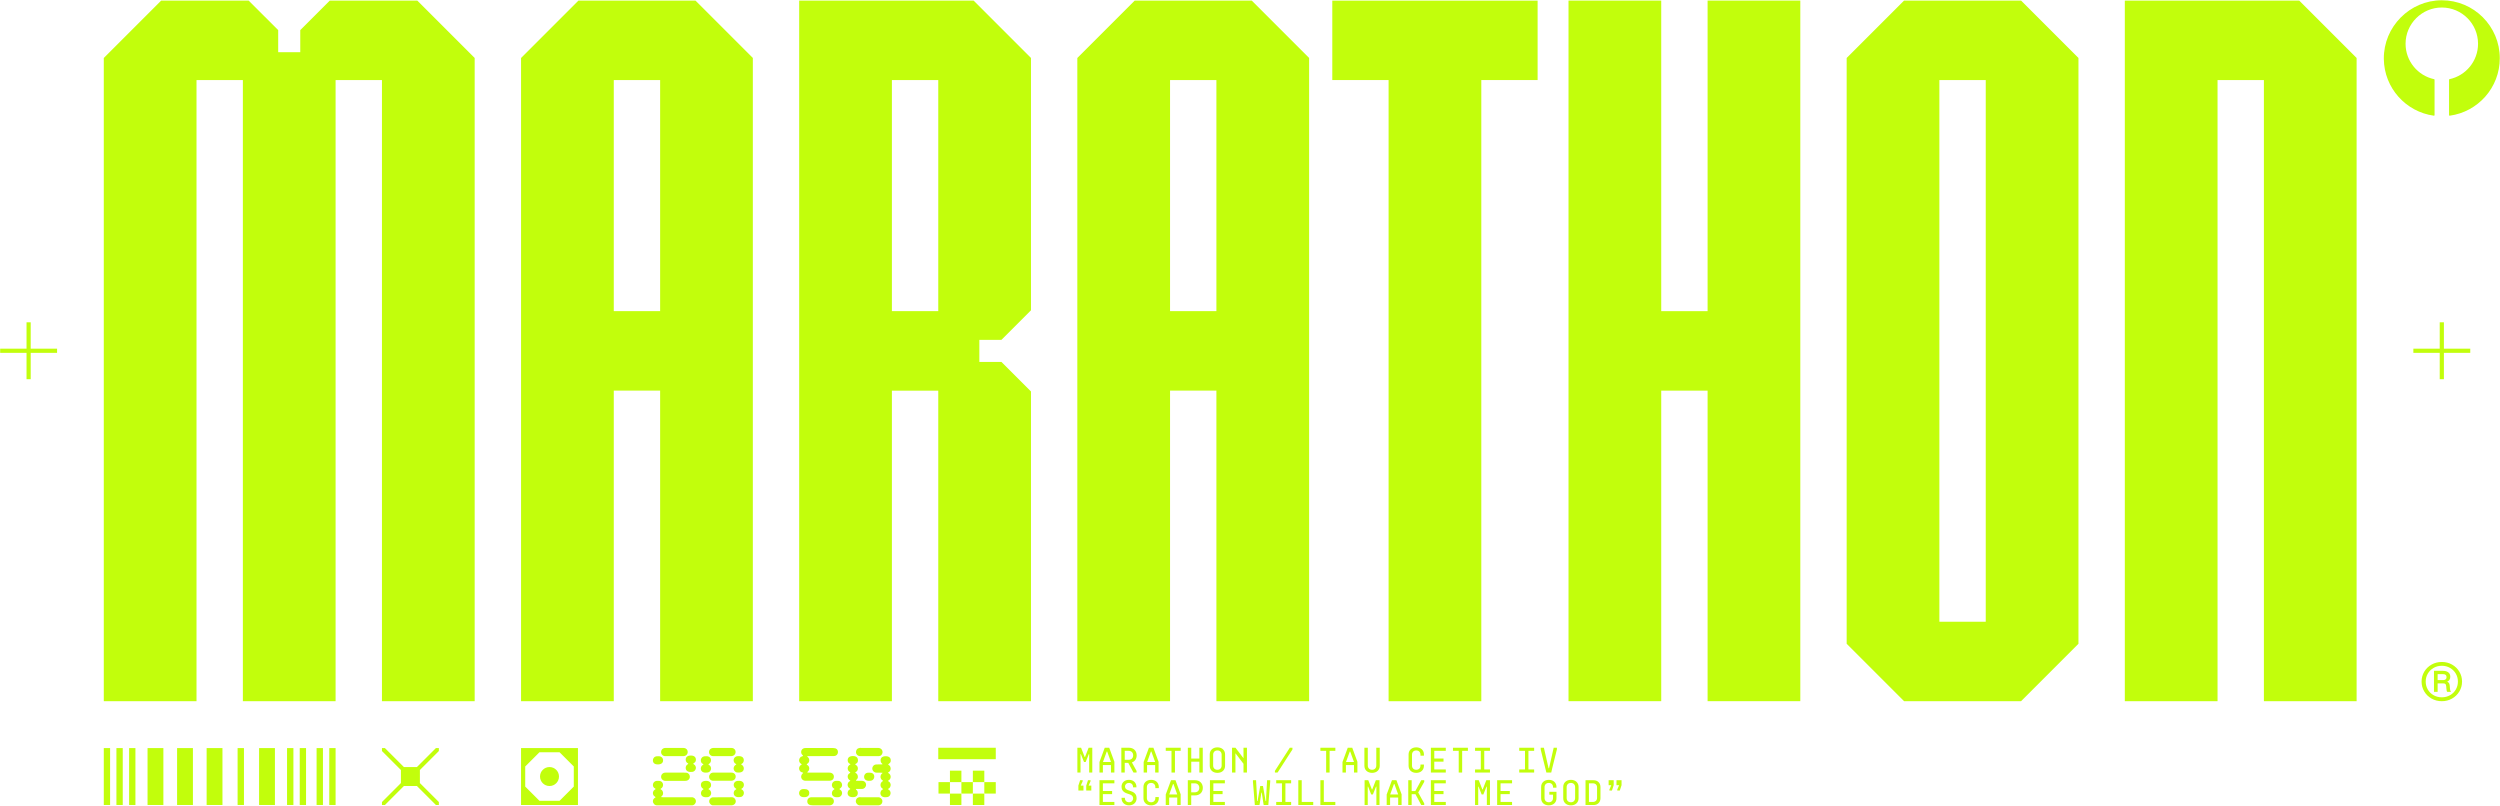
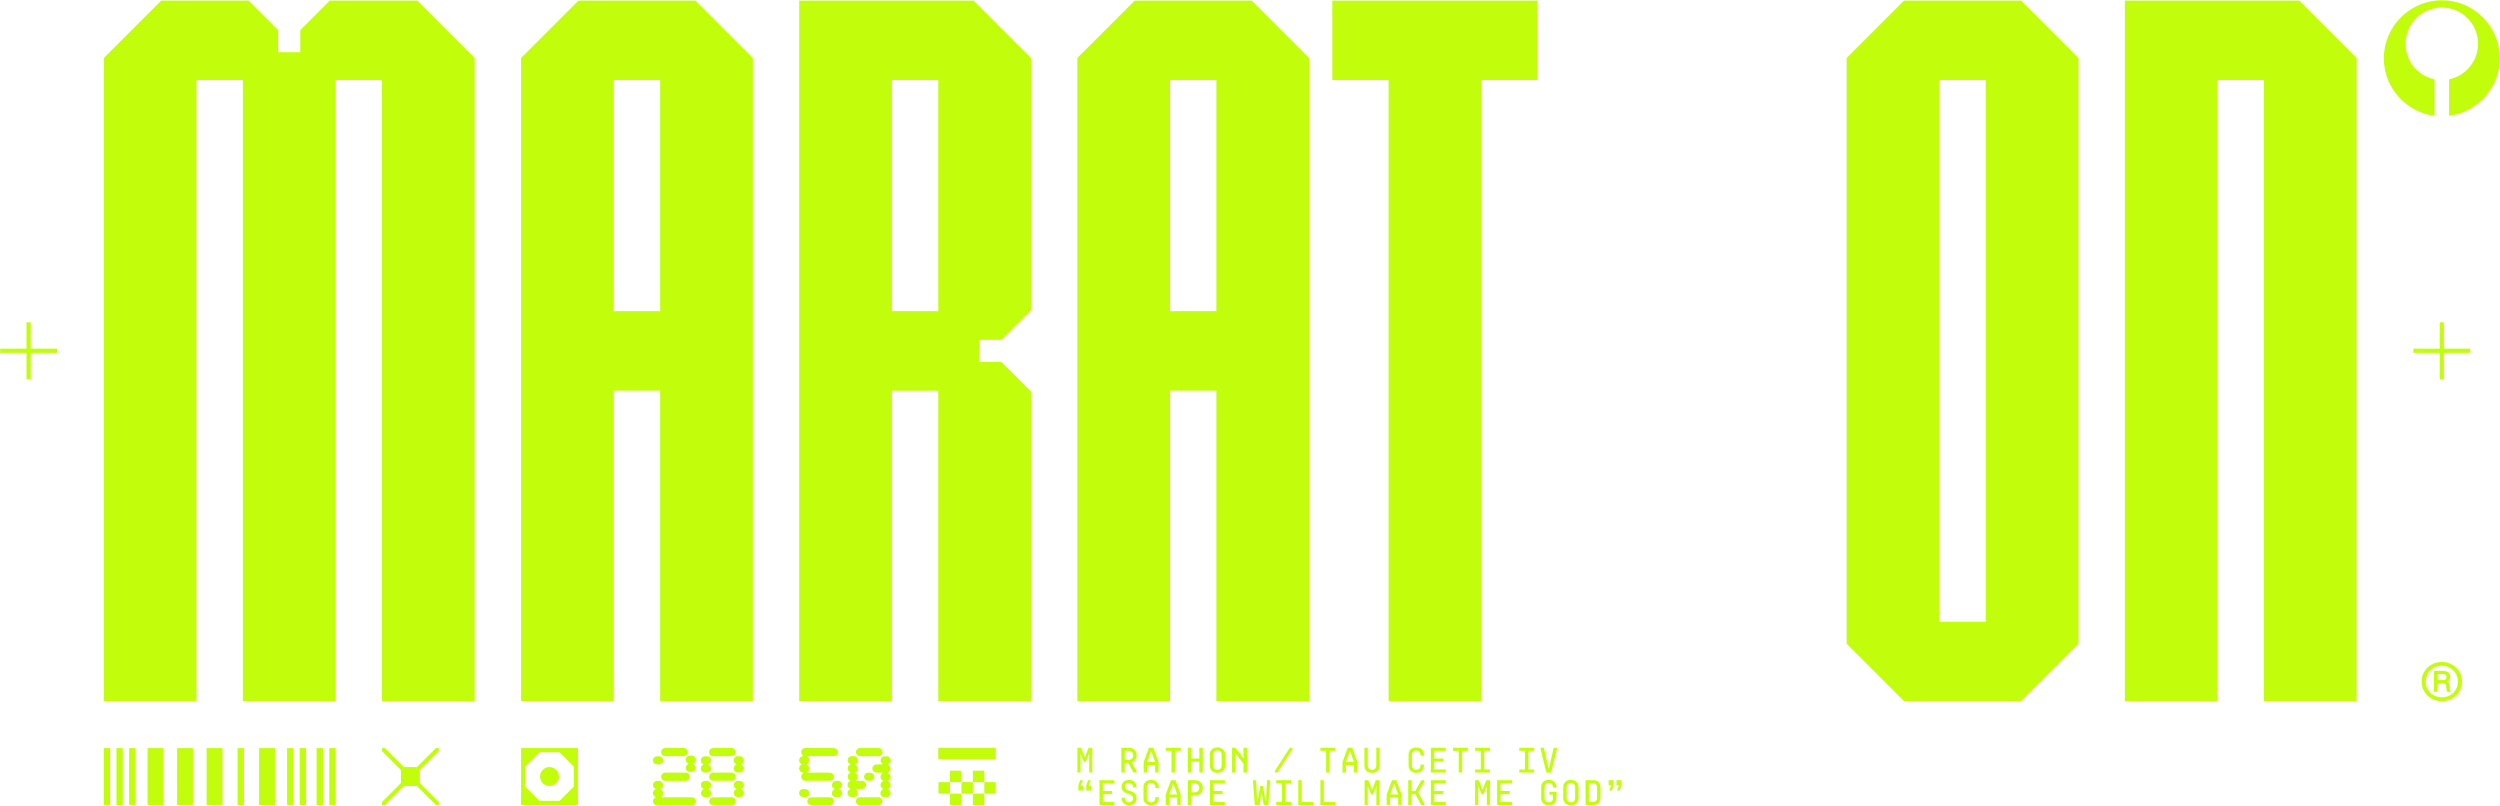
<svg xmlns="http://www.w3.org/2000/svg" width="6328" height="2039" viewBox="0 0 6328 2039">
  <g id="Layer-1">
    <g id="Group">
      <g id="g1">
        <g id="g2">
          <path id="Path" fill="#c2fe0c" stroke="none" d="M 6180.699 0.686 C 6099.668 0.685 6033.164 67.861 6033.944 148.888 C 6034.652 222.507 6089.564 283.156 6160.688 292.853 C 6161.569 292.973 6162.354 292.281 6162.354 291.392 L 6162.354 201.834 C 6162.354 201.142 6161.867 200.549 6161.19 200.403 C 6119.904 191.46 6088.973 154.722 6088.973 110.758 C 6088.972 60.147 6130.424 18.85 6181.035 19.031 C 6231.54 19.213 6272.425 60.21 6272.425 110.757 C 6272.425 154.721 6241.495 191.459 6200.208 200.403 C 6199.531 200.549 6199.044 201.143 6199.044 201.836 L 6199.044 291.393 C 6199.044 292.281 6199.828 292.973 6200.708 292.853 C 6272.296 283.094 6327.461 221.715 6327.461 147.448 C 6327.461 66.393 6261.753 0.686 6180.699 0.686 Z" />
          <g id="g3">
            <path id="path1" fill="#c2fe0c" stroke="none" d="M 144.469 882.562 L 77.727 882.562 L 77.727 815.827 L 67.157 815.827 L 67.157 882.562 L 0.43 882.562 L 0.43 893.125 L 67.157 893.125 L 67.157 959.859 L 77.727 959.859 L 77.727 893.125 L 144.469 893.125 L 144.469 882.562 Z" />
            <path id="path2" fill="#c2fe0c" stroke="none" d="M 6252.73 882.562 L 6185.988 882.562 L 6185.988 815.827 L 6175.418 815.827 L 6175.418 882.562 L 6108.691 882.562 L 6108.691 893.125 L 6175.418 893.125 L 6175.418 959.859 L 6185.988 959.859 L 6185.988 893.125 L 6252.73 893.125 L 6252.73 882.562 Z" />
          </g>
          <g id="g4">
            <g id="g5">
              <path id="path3" fill="#c2fe0c" stroke="none" d="M 1678.398 1924.655 C 1678.398 1931.208 1673.591 1934.925 1665.067 1934.925 C 1657.204 1934.925 1652.612 1931.208 1652.612 1924.655 C 1652.612 1920.938 1654.798 1917.221 1657.859 1915.476 C 1660.045 1914.38 1661.356 1914.165 1667.039 1914.165 C 1673.812 1914.165 1678.398 1918.317 1678.398 1924.655 Z M 1662.881 2038.514 C 1657.419 2038.514 1652.612 2033.707 1652.612 2028.024 C 1652.612 2024.092 1654.363 2021.465 1658.729 2018.624 C 1659.17 2018.409 1659.385 2018.189 1659.385 2017.754 C 1659.385 2017.754 1658.074 2016.658 1656.108 2015.127 C 1654.142 2013.817 1652.612 2010.32 1652.612 2007.479 C 1652.612 2004.202 1654.577 2000.486 1656.984 1999.175 C 1658.729 1998.085 1659.385 1997.644 1659.385 1996.989 C 1659.385 1996.554 1659.385 1996.554 1656.108 1994.368 C 1654.142 1993.278 1652.612 1989.781 1652.612 1986.94 C 1652.612 1983.002 1654.798 1979.505 1658.074 1977.76 C 1660.045 1976.664 1661.356 1976.45 1665.288 1976.45 C 1669.874 1976.45 1671.191 1976.664 1673.371 1977.981 C 1676.433 1979.726 1678.398 1983.223 1678.398 1986.719 C 1678.398 1990.216 1676.433 1993.933 1674.032 1995.243 C 1672.281 1996.334 1671.846 1996.774 1671.846 1997.209 C 1671.846 1997.644 1672.281 1997.864 1673.371 1998.52 C 1676.212 1999.83 1678.398 2003.767 1678.398 2007.479 C 1678.398 2011.196 1677.743 2012.727 1674.032 2016.223 L 1673.812 2017.099 C 1673.812 2017.969 1674.247 2017.969 1678.839 2017.969 L 1747.676 2017.969 C 1753.138 2017.969 1753.794 2017.969 1756.2 2019.279 C 1759.477 2021.031 1761.448 2024.307 1761.448 2028.024 C 1761.448 2033.707 1756.855 2038.514 1751.393 2038.514 L 1662.881 2038.514 Z M 1729.538 1893.186 C 1736.096 1893.186 1740.683 1897.337 1740.683 1903.455 C 1740.683 1909.573 1736.096 1913.945 1729.103 1913.945 L 1683.646 1913.945 C 1677.964 1913.945 1673.371 1909.358 1673.371 1903.675 C 1673.371 1897.558 1677.964 1893.186 1684.522 1893.186 L 1729.538 1893.186 Z M 1683.646 1976.45 C 1678.184 1976.45 1673.371 1971.857 1673.371 1966.174 C 1673.371 1960.277 1677.964 1955.684 1684.302 1955.684 L 1731.289 1955.684 C 1738.062 1955.905 1738.062 1955.905 1739.593 1956.34 C 1743.524 1957.871 1746.145 1961.588 1746.145 1965.96 C 1746.145 1972.078 1741.558 1976.45 1734.785 1976.45 L 1683.646 1976.45 Z M 1761.448 1922.689 C 1761.448 1927.276 1760.352 1929.028 1754.89 1932.739 C 1754.669 1932.739 1754.669 1932.959 1754.669 1933.18 C 1754.669 1933.615 1754.669 1933.615 1757.511 1935.58 C 1759.697 1936.891 1761.448 1940.387 1761.448 1943.449 C 1761.448 1947.166 1759.262 1950.877 1755.98 1952.628 C 1754.014 1953.719 1752.704 1953.939 1748.117 1953.939 C 1740.248 1953.939 1735.655 1950.222 1735.655 1943.449 C 1735.655 1940.387 1737.186 1937.111 1739.372 1935.58 C 1742.214 1933.615 1742.214 1933.615 1742.214 1933.18 C 1742.214 1932.739 1741.779 1932.524 1740.028 1931.428 C 1737.406 1929.897 1735.655 1926.186 1735.655 1922.904 C 1735.655 1916.131 1740.248 1912.414 1748.987 1912.414 C 1756.855 1912.414 1761.448 1916.351 1761.448 1922.689 Z" />
              <path id="path4" fill="#c2fe0c" stroke="none" d="M 1799.674 1924.655 C 1799.674 1927.276 1798.143 1930.773 1796.397 1932.083 C 1793.121 1934.704 1793.121 1934.704 1793.121 1935.145 C 1793.121 1935.36 1793.121 1935.36 1796.177 1937.332 C 1798.143 1938.642 1799.894 1942.139 1799.894 1945.194 C 1799.894 1948.911 1797.708 1952.628 1794.431 1954.374 C 1792.68 1955.249 1790.059 1955.684 1786.127 1955.684 C 1778.479 1955.684 1773.886 1951.753 1773.886 1945.194 C 1773.886 1941.918 1775.852 1937.987 1778.259 1936.676 C 1780.224 1935.801 1780.445 1935.58 1780.445 1934.925 C 1780.445 1934.49 1780.445 1934.49 1776.948 1932.083 C 1775.197 1930.993 1773.886 1927.497 1773.886 1924.655 C 1773.886 1920.938 1776.073 1917.221 1779.349 1915.476 C 1781.321 1914.38 1783.066 1914.165 1787.873 1914.165 C 1795.307 1914.165 1799.674 1918.097 1799.674 1924.655 Z M 1799.894 1986.94 C 1799.894 1991.306 1798.804 1993.057 1793.556 1996.774 C 1793.556 1996.774 1793.335 1996.989 1793.335 1997.429 C 1793.335 1997.644 1793.776 1998.085 1795.307 1998.74 C 1797.928 2000.271 1800.114 2003.982 1800.114 2007.479 C 1800.114 2011.196 1797.928 2014.913 1794.646 2016.658 C 1792.68 2017.754 1791.37 2017.969 1786.997 2017.969 C 1778.914 2017.969 1774.327 2014.257 1774.327 2007.699 C 1774.327 2004.858 1775.852 2001.361 1777.604 2000.051 C 1780.659 1997.864 1780.88 1997.644 1780.88 1997.209 C 1780.88 1996.989 1780.88 1996.989 1777.824 1995.023 C 1775.638 1993.492 1774.107 1989.996 1774.107 1986.719 C 1774.107 1980.161 1778.694 1976.45 1787.438 1976.45 C 1795.087 1976.45 1799.894 1980.381 1799.894 1986.94 Z M 1851.468 1893.186 C 1857.371 1893.186 1861.958 1897.558 1861.958 1903.235 C 1861.958 1909.573 1857.151 1913.945 1850.157 1913.945 L 1805.136 1913.945 C 1799.239 1913.945 1794.646 1909.358 1794.646 1903.675 C 1794.646 1897.558 1799.459 1893.186 1806.232 1893.186 L 1851.468 1893.186 Z M 1804.701 1976.229 C 1804.266 1976.45 1801.639 1975.794 1799.894 1974.919 C 1796.832 1973.388 1794.866 1969.891 1794.866 1966.174 C 1794.866 1960.497 1799.459 1955.684 1804.921 1955.684 L 1851.688 1955.684 C 1857.806 1955.684 1862.178 1959.842 1862.178 1965.739 C 1862.178 1971.857 1857.371 1976.229 1850.812 1976.229 L 1804.701 1976.229 Z M 1847.536 2017.969 C 1850.812 2017.754 1853.874 2017.969 1854.964 2018.189 C 1859.116 2019.279 1862.398 2023.651 1862.398 2028.024 C 1862.398 2034.141 1857.585 2038.514 1850.812 2038.514 L 1804.701 2038.514 C 1799.674 2038.514 1795.087 2033.486 1795.087 2028.244 C 1795.087 2022.996 1799.459 2018.189 1804.48 2018.189 L 1847.536 2017.969 Z M 1882.723 1924.435 C 1882.723 1927.497 1880.972 1930.993 1879.006 1932.304 C 1876.165 1934.049 1876.165 1934.27 1876.165 1934.704 C 1876.165 1935.145 1876.6 1935.58 1877.696 1936.021 C 1880.537 1937.546 1882.723 1941.263 1882.723 1944.76 C 1882.723 1951.753 1878.13 1955.47 1869.826 1955.47 C 1866.55 1955.47 1865.02 1955.249 1863.489 1954.814 C 1859.557 1953.063 1856.93 1949.346 1856.93 1944.98 C 1856.93 1941.698 1858.902 1938.201 1861.302 1936.676 C 1863.054 1935.58 1863.709 1934.925 1863.709 1934.704 C 1863.709 1934.27 1863.709 1934.27 1860.647 1932.304 C 1858.681 1930.993 1856.93 1927.497 1856.93 1924.435 C 1856.93 1920.503 1859.116 1917.007 1862.398 1915.256 C 1864.144 1914.165 1865.895 1913.945 1870.261 1913.945 C 1878.351 1913.945 1882.723 1917.662 1882.723 1924.435 Z M 1882.938 1986.719 C 1882.938 1989.781 1881.192 1993.492 1879.227 1994.809 C 1877.04 1996.119 1876.385 1996.774 1876.385 1997.209 C 1876.385 1997.644 1876.6 1997.864 1878.13 1998.74 C 1880.972 2000.051 1882.938 2003.767 1882.938 2007.044 C 1882.938 2010.975 1880.751 2014.693 1877.696 2016.444 C 1875.944 2017.313 1873.323 2017.754 1869.392 2017.754 C 1861.958 2017.754 1857.151 2013.817 1857.151 2007.479 C 1857.151 2004.202 1858.902 2000.486 1861.082 1999.395 C 1863.268 1998.085 1863.923 1997.644 1863.923 1996.989 C 1863.923 1996.774 1863.709 1996.554 1861.958 1995.464 C 1859.116 1993.933 1857.151 1990.216 1857.151 1986.719 C 1857.151 1983.002 1859.337 1979.505 1862.613 1977.76 C 1864.579 1976.664 1866.33 1976.45 1871.137 1976.45 C 1878.351 1976.45 1882.938 1980.381 1882.938 1986.719 Z" />
            </g>
            <g id="g6">
              <path id="path5" fill="#c2fe0c" stroke="none" d="M 2099.341 1955.684 C 2106.114 1955.684 2110.706 1959.842 2110.706 1965.739 C 2110.706 1972.298 2106.334 1976.229 2099.121 1976.229 L 2038.587 1976.229 C 2032.684 1976.229 2027.877 1971.643 2027.877 1965.96 C 2027.877 1963.118 2029.408 1959.842 2031.594 1957.871 C 2032.684 1957.215 2032.905 1956.78 2032.905 1956.34 C 2032.905 1955.684 2032.25 1955.47 2030.939 1955.249 C 2026.132 1954.374 2022.635 1950.222 2022.635 1944.98 C 2022.635 1941.483 2024.821 1937.546 2027.663 1936.235 C 2028.973 1935.58 2029.408 1935.145 2029.408 1934.704 C 2029.408 1934.49 2029.408 1934.49 2026.132 1932.083 C 2024.166 1930.773 2022.635 1927.276 2022.635 1924.435 C 2022.635 1919.848 2026.132 1915.256 2030.284 1914.38 C 2032.029 1914.165 2032.684 1913.725 2032.684 1912.855 C 2032.684 1912.414 2032.684 1912.414 2030.719 1910.669 C 2029.188 1909.358 2027.877 1906.296 2027.877 1903.675 C 2027.877 1897.558 2032.25 1893.4 2039.022 1893.4 L 2108.955 1893.4 C 2116.604 1893.4 2120.976 1897.117 2120.976 1903.455 C 2120.976 1909.573 2116.604 1913.725 2110.266 1913.725 L 2044.27 1913.945 C 2043.83 1913.945 2043.395 1914.38 2043.395 1914.821 C 2043.395 1915.256 2043.83 1915.911 2044.926 1916.566 C 2047.112 1918.317 2048.422 1921.373 2048.422 1924.435 C 2048.422 1928.152 2046.457 1931.649 2043.174 1933.394 C 2042.304 1934.049 2041.864 1934.49 2041.864 1934.704 C 2041.864 1935.36 2042.304 1935.58 2043.174 1936.235 C 2046.457 1937.766 2048.422 1941.263 2048.422 1944.98 C 2048.422 1948.477 2047.112 1951.097 2044.05 1953.719 C 2043.615 1954.159 2043.395 1954.374 2043.395 1954.594 C 2043.395 1955.249 2044.27 1955.684 2045.36 1955.684 L 2099.341 1955.684 Z M 2034.656 2017.754 C 2027.222 2017.754 2022.635 2013.817 2022.635 2007.264 C 2022.635 2003.767 2024.821 2000.271 2027.877 1998.52 C 2030.063 1997.429 2031.159 1997.209 2035.967 1997.209 C 2044.05 1997.209 2048.422 2000.926 2048.422 2007.264 C 2048.422 2014.037 2043.83 2017.754 2036.181 2017.754 L 2034.656 2017.754 Z M 2058.037 2038.514 C 2047.987 2038.514 2043.395 2035.237 2043.395 2028.244 C 2043.395 2022.12 2047.987 2017.969 2054.32 2017.969 L 2057.381 2017.969 L 2099.561 2017.969 C 2106.114 2017.969 2110.706 2022.12 2110.706 2028.024 C 2110.706 2034.362 2106.114 2038.514 2098.906 2038.514 L 2058.037 2038.514 Z M 2124.913 1977.105 C 2128.845 1978.636 2131.466 1982.567 2131.466 1986.94 C 2131.466 1990.871 2129.935 1993.278 2125.783 1996.119 C 2125.128 1996.554 2124.913 1996.774 2124.913 1997.209 C 2124.913 1997.864 2125.128 1997.864 2127.094 1999.175 C 2129.721 2000.926 2131.466 2003.982 2131.466 2007.479 C 2131.466 2011.196 2129.28 2014.913 2126.003 2016.658 C 2124.252 2017.754 2122.507 2017.969 2118.575 2017.969 C 2110.266 2017.969 2105.679 2014.257 2105.679 2007.699 C 2105.679 2004.423 2107.43 2000.926 2109.611 1999.395 C 2112.017 1997.864 2112.237 1997.644 2112.237 1997.209 C 2112.237 1996.774 2111.797 1996.334 2109.831 1995.243 C 2107.43 1993.933 2105.679 1990.216 2105.679 1986.94 C 2105.679 1983.223 2107.865 1979.505 2111.142 1977.76 C 2113.107 1976.664 2114.423 1976.45 2118.355 1976.45 C 2121.852 1976.45 2123.383 1976.664 2124.913 1977.105 Z" />
              <path id="path6" fill="#c2fe0c" stroke="none" d="M 2182.153 1976.45 C 2188.056 1976.664 2192.208 1980.822 2192.208 1986.499 C 2192.208 1992.182 2187.395 1996.989 2181.932 1996.989 L 2166.856 1996.989 C 2166.635 1996.989 2166.415 1997.209 2166.415 1997.644 C 2166.415 1998.299 2166.635 1998.52 2167.946 1999.616 C 2169.912 2001.141 2171.228 2004.202 2171.228 2007.264 C 2171.228 2014.037 2166.856 2017.754 2158.552 2017.754 C 2150.248 2017.754 2145.435 2014.037 2145.435 2007.479 C 2145.435 2003.982 2147.407 2000.051 2149.808 1998.96 C 2151.773 1997.864 2152.214 1997.644 2152.214 1996.989 C 2152.214 1996.554 2152.214 1996.554 2149.152 1994.368 C 2147.186 1993.278 2145.435 1989.561 2145.435 1986.499 C 2145.435 1983.443 2147.186 1979.726 2149.372 1978.416 C 2151.994 1976.885 2152.214 1976.664 2152.214 1976.229 C 2152.214 1975.794 2151.994 1975.354 2150.903 1974.919 C 2147.621 1973.167 2145.656 1969.456 2145.656 1965.519 C 2145.656 1961.808 2147.407 1958.966 2151.118 1956.78 C 2151.773 1956.125 2152.214 1955.905 2152.214 1955.249 C 2152.214 1954.814 2151.773 1954.594 2151.118 1954.159 C 2147.621 1951.973 2145.656 1948.911 2145.656 1944.98 C 2145.656 1941.483 2147.842 1937.546 2150.248 1936.235 C 2152.214 1935.36 2152.428 1935.145 2152.428 1934.49 C 2152.428 1934.049 2152.428 1934.049 2149.152 1932.083 C 2147.186 1930.773 2145.656 1927.276 2145.656 1924.214 C 2145.656 1917.442 2150.463 1913.725 2158.987 1913.725 C 2167.291 1913.725 2171.663 1917.662 2171.663 1924.655 C 2171.663 1928.807 2169.912 1931.649 2166.415 1933.18 C 2165.325 1933.835 2164.89 1934.049 2164.89 1934.704 C 2164.89 1935.145 2165.104 1935.58 2165.98 1936.021 C 2169.477 1937.766 2171.442 1941.043 2171.442 1945.194 C 2171.442 1948.911 2169.697 1952.188 2166.415 1953.939 C 2165.325 1954.374 2164.89 1955.029 2164.89 1955.47 C 2164.89 1955.905 2165.325 1956.34 2166.856 1957.215 C 2169.477 1958.526 2171.442 1962.463 2171.442 1965.96 C 2171.442 1969.456 2171.008 1970.547 2166.856 1974.698 C 2166.635 1974.919 2166.635 1975.139 2166.635 1975.139 C 2166.635 1975.794 2166.856 1976.229 2167.291 1976.229 L 2182.153 1976.45 Z M 2176.47 2038.514 C 2171.008 2038.514 2166.2 2033.486 2166.2 2028.024 C 2166.2 2025.182 2167.731 2021.906 2169.912 2019.94 C 2172.098 2018.409 2176.47 2017.099 2178.656 2017.969 L 2179.091 2017.969 L 2223.237 2017.969 C 2228.699 2017.969 2233.512 2022.561 2233.512 2028.024 C 2233.512 2034.362 2228.92 2038.514 2222.361 2038.514 L 2176.47 2038.514 Z M 2223.022 1893.186 C 2229.14 1893.186 2233.947 1897.772 2233.947 1903.675 C 2233.947 1907.387 2231.761 1911.104 2228.699 1912.855 C 2226.733 1913.725 2223.457 1914.38 2222.582 1913.945 L 2222.361 1913.945 L 2177.345 1913.945 C 2171.442 1913.945 2166.635 1909.358 2166.635 1903.675 C 2166.635 1899.738 2169.256 1895.151 2172.098 1894.276 C 2178.001 1892.53 2178.001 1892.53 2178.436 1893.186 L 2178.656 1893.186 L 2223.022 1893.186 Z M 2212.967 1965.96 C 2212.967 1969.891 2210.781 1973.388 2207.505 1975.139 C 2205.754 1976.229 2203.788 1976.45 2199.416 1976.45 C 2191.767 1976.45 2187.18 1972.512 2187.18 1965.96 C 2187.18 1962.463 2189.366 1958.746 2192.422 1957.001 C 2194.174 1956.125 2196.574 1955.684 2200.512 1955.684 C 2208.595 1955.684 2212.967 1959.401 2212.967 1965.96 Z M 2217.995 1955.684 C 2212.532 1955.47 2207.94 1950.877 2207.94 1945.415 C 2207.94 1941.698 2209.906 1938.201 2213.188 1936.235 C 2215.368 1935.145 2216.464 1934.925 2222.147 1934.925 L 2230.016 1934.925 C 2232.851 1934.925 2233.727 1934.704 2233.727 1934.27 C 2233.727 1933.835 2232.636 1932.524 2231.106 1931.208 C 2229.795 1929.897 2228.92 1927.056 2228.92 1924.655 C 2228.92 1917.882 2233.512 1914.165 2242.031 1914.165 C 2250.12 1914.165 2254.707 1918.097 2254.707 1924.655 C 2254.707 1928.807 2253.831 1930.338 2249.244 1933.835 C 2248.589 1934.27 2248.154 1934.925 2248.154 1935.145 C 2248.154 1935.58 2249.244 1936.456 2251.21 1937.546 C 2252.961 1938.862 2254.492 1942.573 2254.492 1945.635 C 2254.492 1948.691 2252.741 1952.408 2250.555 1953.719 C 2248.154 1955.029 2247.934 1955.249 2247.934 1955.905 C 2247.934 1956.34 2248.369 1956.78 2249.9 1957.656 C 2252.521 1959.181 2254.492 1962.678 2254.492 1966.174 C 2254.492 1969.891 2252.741 1973.388 2249.679 1974.919 C 2248.369 1975.794 2247.934 1976.229 2247.934 1976.664 C 2247.934 1977.105 2248.589 1977.76 2249.9 1978.416 C 2252.521 1979.726 2254.492 1983.443 2254.492 1986.719 C 2254.492 1989.996 2252.741 1993.712 2250.775 1995.023 C 2248.369 1996.334 2247.934 1996.774 2247.934 1997.429 C 2247.934 1997.864 2247.934 1997.864 2250.775 1999.83 C 2252.741 2001.141 2254.272 2004.423 2254.272 2007.479 C 2254.272 2011.196 2252.086 2015.127 2248.809 2016.658 C 2247.278 2017.534 2244.657 2017.969 2240.285 2017.969 C 2233.072 2017.969 2228.485 2013.817 2228.485 2007.479 C 2228.485 2004.202 2230.671 2000.051 2233.292 1998.74 C 2235.037 1998.085 2235.258 1997.864 2235.258 1997.209 C 2235.258 1996.989 2235.258 1996.989 2231.981 1994.588 C 2230.016 1993.278 2228.699 1989.781 2228.699 1986.94 C 2228.699 1983.443 2230.23 1980.381 2232.851 1978.416 L 2235.258 1976.664 C 2235.258 1976.229 2235.258 1976.229 2232.196 1974.043 C 2230.45 1972.512 2228.699 1969.016 2228.699 1966.395 C 2228.699 1963.118 2230.45 1959.401 2232.416 1958.091 C 2233.292 1957.436 2233.727 1957.001 2233.727 1956.78 C 2233.727 1956.34 2233.292 1955.905 2232.851 1955.905 L 2217.995 1955.684 Z" />
            </g>
          </g>
          <g id="g7">
            <path id="path7" fill="#c2fe0c" stroke="none" d="M 488.328 1893.545 L 448.245 1893.545 L 448.245 1894.5 L 448.245 2035.651 L 448.245 2037.573 L 488.328 2037.573 L 488.328 1893.545 Z" />
            <path id="path8" fill="#c2fe0c" stroke="none" d="M 413.558 2037.573 L 373.474 2037.573 L 373.474 1893.545 L 413.558 1893.545 L 413.558 2037.573 Z" />
            <path id="path9" fill="#c2fe0c" stroke="none" d="M 563.1 2037.573 L 523.017 2037.573 L 523.017 1893.545 L 563.1 1893.545 L 563.1 2037.573 Z" />
            <path id="path10" fill="#c2fe0c" stroke="none" d="M 278.692 2037.573 L 262.697 2037.573 L 262.697 1893.545 L 278.692 1893.545 L 278.692 2037.573 Z" />
            <path id="path11" fill="#c2fe0c" stroke="none" d="M 342.8 2037.573 L 326.805 2037.573 L 326.805 1893.545 L 342.8 1893.545 L 342.8 2037.573 Z" />
            <path id="path12" fill="#c2fe0c" stroke="none" d="M 695.887 2037.573 L 655.803 2037.573 L 655.803 1893.545 L 695.887 1893.545 L 695.887 2037.573 Z" />
            <path id="path13" fill="#c2fe0c" stroke="none" d="M 849.444 1893.545 L 849.444 2037.573 L 833.448 2037.573 L 833.448 1893.545 L 849.444 1893.545 Z" />
            <path id="path14" fill="#c2fe0c" stroke="none" d="M 817.438 2037.573 L 801.347 2037.573 L 801.347 1893.545 L 817.438 1893.545 L 817.438 2037.573 Z" />
            <path id="path15" fill="#c2fe0c" stroke="none" d="M 742.665 2037.573 L 726.575 2037.573 L 726.575 1893.545 L 742.665 1893.545 L 742.665 2037.573 Z" />
            <path id="path16" fill="#c2fe0c" stroke="none" d="M 617.498 2037.573 L 601.407 2037.573 L 601.407 1893.545 L 617.498 1893.545 L 617.498 2037.573 Z" />
            <path id="path17" fill="#c2fe0c" stroke="none" d="M 774.672 2037.573 L 758.677 2037.573 L 758.677 1893.545 L 774.672 1893.545 L 774.672 2037.573 Z" />
            <path id="path18" fill="#c2fe0c" stroke="none" d="M 310.682 1893.545 L 310.682 2037.573 L 294.687 2037.573 L 294.687 1893.545 L 310.682 1893.545 Z" />
          </g>
          <g id="g8">
            <path id="path19" fill="#c2fe0c" stroke="none" d="M 2764.811 1892.681 L 2764.811 1955.452 L 2756.913 1955.452 L 2756.913 1908.889 L 2756.008 1908.889 L 2748.029 1928.796 L 2743.831 1928.796 L 2735.933 1908.889 L 2735.028 1908.889 L 2735.028 1955.452 L 2727.049 1955.452 L 2727.049 1892.681 L 2736.426 1892.681 L 2745.559 1916.125 L 2746.382 1916.125 L 2755.51 1892.681 L 2764.811 1892.681 Z" />
-             <path id="path20" fill="#c2fe0c" stroke="none" d="M 2820.734 1928.303 L 2820.734 1955.452 L 2812.094 1955.452 L 2812.094 1936.531 L 2791.613 1936.531 L 2791.613 1955.452 L 2782.972 1955.452 L 2782.972 1928.796 L 2796.298 1892.681 L 2807.652 1892.681 L 2820.734 1928.303 Z M 2812.094 1928.796 L 2802.468 1902.226 L 2801.401 1902.226 L 2791.775 1928.796 L 2812.094 1928.796 Z" />
            <path id="path21" fill="#c2fe0c" stroke="none" d="M 2865.053 1929.868 L 2876.9 1951.422 L 2876.9 1955.452 L 2869.002 1955.452 L 2855.92 1931.017 L 2846.956 1931.017 L 2846.956 1955.452 L 2838.316 1955.452 L 2838.316 1892.681 L 2857.648 1892.681 C 2869.333 1892.681 2877.15 1900.498 2877.15 1911.933 C 2877.15 1920.735 2872.54 1927.317 2865.053 1929.868 Z M 2856.663 1923.287 C 2863.737 1923.287 2868.26 1918.926 2868.26 1911.933 C 2868.26 1905.021 2863.818 1900.498 2856.663 1900.498 L 2846.956 1900.498 L 2846.956 1923.287 L 2856.663 1923.287 Z" />
            <path id="path22" fill="#c2fe0c" stroke="none" d="M 2932.58 1928.303 L 2932.58 1955.452 L 2923.94 1955.452 L 2923.94 1936.531 L 2903.459 1936.531 L 2903.459 1955.452 L 2894.818 1955.452 L 2894.818 1928.796 L 2908.144 1892.681 L 2919.498 1892.681 L 2932.58 1928.303 Z M 2923.94 1928.796 L 2914.314 1902.226 L 2913.247 1902.226 L 2903.621 1928.796 L 2923.94 1928.796 Z" />
            <path id="path23" fill="#c2fe0c" stroke="none" d="M 2988.584 1892.681 L 2988.584 1900.498 L 2974.018 1900.498 L 2974.018 1955.452 L 2965.296 1955.452 L 2965.296 1900.498 L 2950.736 1900.498 L 2950.736 1892.681 L 2988.584 1892.681 Z" />
            <path id="path24" fill="#c2fe0c" stroke="none" d="M 3044.42 1892.681 L 3044.42 1955.452 L 3035.786 1955.452 L 3035.786 1927.972 L 3015.299 1927.972 L 3015.299 1955.452 L 3006.659 1955.452 L 3006.659 1892.681 L 3015.299 1892.681 L 3015.299 1920.074 L 3035.786 1920.074 L 3035.786 1892.681 L 3044.42 1892.681 Z" />
            <path id="path25" fill="#c2fe0c" stroke="none" d="M 3100.917 1909.544 L 3100.917 1938.422 C 3100.917 1948.952 3093.188 1956.276 3081.584 1956.276 C 3070.068 1956.276 3062.089 1949.12 3062.089 1938.422 L 3062.089 1909.544 C 3062.089 1899.013 3069.906 1891.695 3081.584 1891.695 C 3093.188 1891.695 3100.917 1899.013 3100.917 1909.544 Z M 3092.196 1910.205 C 3092.196 1903.786 3088.004 1899.506 3081.584 1899.506 C 3074.841 1899.506 3070.729 1903.954 3070.729 1910.205 L 3070.729 1937.766 C 3070.729 1944.017 3074.841 1948.459 3081.584 1948.459 C 3088.004 1948.459 3092.196 1944.18 3092.196 1937.766 L 3092.196 1910.205 Z" />
            <path id="path26" fill="#c2fe0c" stroke="none" d="M 3156.267 1892.681 L 3156.267 1955.452 L 3147.545 1955.452 L 3147.545 1933.238 L 3127.145 1906.668 L 3127.145 1955.452 L 3118.505 1955.452 L 3118.505 1892.681 L 3127.226 1892.681 L 3147.545 1919.257 L 3147.545 1892.681 L 3156.267 1892.681 Z" />
            <path id="path27" fill="#c2fe0c" stroke="none" d="M 3271.481 1896.961 L 3233.802 1955.452 L 3227.057 1955.452 L 3227.057 1951.173 L 3264.738 1892.681 L 3271.481 1892.681 L 3271.481 1896.961 Z" />
            <path id="path28" fill="#c2fe0c" stroke="none" d="M 3380.04 1892.681 L 3380.04 1900.498 L 3365.479 1900.498 L 3365.479 1955.452 L 3356.758 1955.452 L 3356.758 1900.498 L 3342.197 1900.498 L 3342.197 1892.681 L 3380.04 1892.681 Z" />
            <path id="path29" fill="#c2fe0c" stroke="none" d="M 3435.882 1928.303 L 3435.882 1955.452 L 3427.242 1955.452 L 3427.242 1936.531 L 3406.755 1936.531 L 3406.755 1955.452 L 3398.121 1955.452 L 3398.121 1928.796 L 3411.446 1892.681 L 3422.8 1892.681 L 3435.882 1928.303 Z M 3427.242 1928.796 L 3417.616 1902.226 L 3416.549 1902.226 L 3406.923 1928.796 L 3427.242 1928.796 Z" />
            <path id="path30" fill="#c2fe0c" stroke="none" d="M 3492.379 1892.681 L 3492.379 1938.422 C 3492.379 1948.952 3484.644 1956.276 3473.046 1956.276 C 3461.53 1956.276 3453.551 1949.12 3453.551 1938.422 L 3453.551 1892.681 L 3462.185 1892.681 L 3462.185 1937.766 C 3462.185 1944.017 3466.302 1948.459 3473.046 1948.459 C 3479.465 1948.459 3483.658 1944.18 3483.658 1937.766 L 3483.658 1892.681 L 3492.379 1892.681 Z" />
            <path id="path31" fill="#c2fe0c" stroke="none" d="M 3595.504 1912.756 L 3595.504 1910.205 C 3595.504 1903.786 3591.311 1899.506 3584.892 1899.506 C 3578.148 1899.506 3574.031 1903.954 3574.031 1910.205 L 3574.031 1937.766 C 3574.031 1944.017 3578.148 1948.459 3584.892 1948.459 C 3591.311 1948.459 3595.504 1944.18 3595.504 1937.766 L 3595.504 1935.215 L 3604.225 1935.215 L 3604.225 1938.422 C 3604.225 1948.952 3596.489 1956.276 3584.892 1956.276 C 3573.376 1956.276 3565.396 1949.12 3565.396 1938.422 L 3565.396 1909.544 C 3565.396 1899.013 3573.208 1891.695 3584.892 1891.695 C 3596.489 1891.695 3604.225 1899.013 3604.225 1909.544 L 3604.225 1912.756 L 3595.504 1912.756 Z" />
            <path id="path32" fill="#c2fe0c" stroke="none" d="M 3630.447 1900.498 L 3630.447 1919.993 L 3653.816 1919.993 L 3653.816 1927.891 L 3630.447 1927.891 L 3630.447 1947.636 L 3659.574 1947.636 L 3659.574 1955.452 L 3621.813 1955.452 L 3621.813 1892.681 L 3659.574 1892.681 L 3659.574 1900.498 L 3630.447 1900.498 Z" />
            <path id="path33" fill="#c2fe0c" stroke="none" d="M 3715.579 1892.681 L 3715.579 1900.498 L 3701.018 1900.498 L 3701.018 1955.452 L 3692.296 1955.452 L 3692.296 1900.498 L 3677.736 1900.498 L 3677.736 1892.681 L 3715.579 1892.681 Z" />
            <path id="path34" fill="#c2fe0c" stroke="none" d="M 3756.941 1900.498 L 3756.941 1947.636 L 3771.42 1947.636 L 3771.42 1955.452 L 3733.659 1955.452 L 3733.659 1947.636 L 3748.22 1947.636 L 3748.22 1900.498 L 3733.659 1900.498 L 3733.659 1892.681 L 3771.42 1892.681 L 3771.42 1900.498 L 3756.941 1900.498 Z" />
            <path id="path35" fill="#c2fe0c" stroke="none" d="M 3868.782 1900.498 L 3868.782 1947.636 L 3883.261 1947.636 L 3883.261 1955.452 L 3845.499 1955.452 L 3845.499 1947.636 L 3860.06 1947.636 L 3860.06 1900.498 L 3845.499 1900.498 L 3845.499 1892.681 L 3883.261 1892.681 L 3883.261 1900.498 L 3868.782 1900.498 Z" />
            <path id="path36" fill="#c2fe0c" stroke="none" d="M 3940.825 1892.681 L 3940.825 1896.961 L 3928.978 1944.591 L 3926.514 1955.452 L 3914.174 1955.452 L 3899.776 1896.961 L 3899.776 1892.681 L 3907.917 1892.681 L 3919.764 1944.591 L 3920.836 1944.591 L 3932.683 1892.681 L 3940.825 1892.681 Z" />
            <path id="path37" fill="#c2fe0c" stroke="none" d="M 2735.602 1988.494 L 2742.427 1988.494 L 2742.427 2000.996 L 2729.601 2000.996 L 2729.601 1988.494 L 2734.042 1974.919 L 2740.456 1974.919 L 2740.456 1977.389 L 2735.602 1988.494 Z M 2762.34 1988.494 L 2762.34 2000.996 L 2749.508 2000.996 L 2749.508 1988.494 L 2753.949 1974.919 L 2760.369 1974.919 L 2760.369 1977.389 L 2755.51 1988.494 L 2762.34 1988.494 Z" />
            <path id="path38" fill="#c2fe0c" stroke="none" d="M 2791.613 1982.736 L 2791.613 2002.231 L 2814.97 2002.231 L 2814.97 2010.129 L 2791.613 2010.129 L 2791.613 2029.874 L 2820.734 2029.874 L 2820.734 2037.69 L 2782.972 2037.69 L 2782.972 1974.919 L 2820.734 1974.919 L 2820.734 1982.736 L 2791.613 1982.736 Z" />
            <path id="path39" fill="#c2fe0c" stroke="none" d="M 2876.982 2020.416 C 2876.982 2031.19 2869.252 2038.514 2857.979 2038.514 C 2846.544 2038.514 2838.814 2030.946 2838.814 2020.247 L 2838.814 2019.424 L 2847.367 2019.424 L 2847.367 2020.416 C 2847.367 2026.499 2851.641 2030.697 2857.979 2030.697 C 2863.899 2030.697 2868.179 2026.499 2868.179 2020.99 C 2868.179 2015.806 2865.384 2013.092 2860.281 2011.033 L 2851.977 2008.157 C 2841.853 2004.533 2838.814 1998.12 2838.814 1991.289 C 2838.814 1981.089 2846.463 1973.933 2857.486 1973.933 C 2869.084 1973.933 2876.575 1981.338 2876.575 1991.868 L 2876.575 1992.854 L 2867.936 1992.854 L 2867.936 1991.868 C 2867.936 1985.942 2863.818 1981.744 2857.486 1981.744 C 2851.641 1981.744 2847.617 1985.53 2847.617 1990.796 C 2847.617 1995.73 2850.412 1998.12 2855.097 1999.929 L 2864.398 2003.304 C 2873.943 2006.76 2876.982 2013.254 2876.982 2020.416 Z" />
            <path id="path40" fill="#c2fe0c" stroke="none" d="M 2924.433 1994.994 L 2924.433 1992.443 C 2924.433 1986.023 2920.24 1981.744 2913.821 1981.744 C 2907.077 1981.744 2902.96 1986.192 2902.96 1992.443 L 2902.96 2020.004 C 2902.96 2026.255 2907.077 2030.697 2913.821 2030.697 C 2920.24 2030.697 2924.433 2026.417 2924.433 2020.004 L 2924.433 2017.453 L 2933.154 2017.453 L 2933.154 2020.659 C 2933.154 2031.19 2925.424 2038.514 2913.821 2038.514 C 2902.299 2038.514 2894.32 2031.358 2894.32 2020.659 L 2894.32 1991.781 C 2894.32 1981.251 2902.136 1973.933 2913.821 1973.933 C 2925.424 1973.933 2933.154 1981.251 2933.154 1991.781 L 2933.154 1994.994 L 2924.433 1994.994 Z" />
            <path id="path41" fill="#c2fe0c" stroke="none" d="M 2988.497 2010.541 L 2988.497 2037.69 L 2979.863 2037.69 L 2979.863 2018.769 L 2959.376 2018.769 L 2959.376 2037.69 L 2950.736 2037.69 L 2950.736 2011.033 L 2964.067 1974.919 L 2975.421 1974.919 L 2988.497 2010.541 Z M 2979.863 2011.033 L 2970.237 1984.464 L 2969.164 1984.464 L 2959.538 2011.033 L 2979.863 2011.033 Z" />
            <path id="path42" fill="#c2fe0c" stroke="none" d="M 3044.588 1994.171 C 3044.588 2005.606 3036.69 2013.336 3024.838 2013.336 L 3015.212 2013.336 L 3015.212 2037.69 L 3006.578 2037.69 L 3006.578 1974.919 L 3025.087 1974.919 C 3036.772 1974.919 3044.588 1982.736 3044.588 1994.171 Z M 3035.618 1994.171 C 3035.618 1987.259 3031.176 1982.736 3024.015 1982.736 L 3015.212 1982.736 L 3015.212 2005.525 L 3024.015 2005.525 C 3031.176 2005.525 3035.618 2001.164 3035.618 1994.171 Z" />
            <path id="path43" fill="#c2fe0c" stroke="none" d="M 3071.222 1982.736 L 3071.222 2002.231 L 3094.585 2002.231 L 3094.585 2010.129 L 3071.222 2010.129 L 3071.222 2029.874 L 3100.343 2029.874 L 3100.343 2037.69 L 3062.582 2037.69 L 3062.582 1974.919 L 3100.343 1974.919 L 3100.343 1982.736 L 3071.222 1982.736 Z" />
            <path id="path44" fill="#c2fe0c" stroke="none" d="M 3215.147 1974.919 L 3215.147 1979.111 L 3211.198 2027.241 L 3210.38 2037.69 L 3198.615 2037.69 L 3197.71 2032.344 L 3193.842 2006.348 L 3192.77 2006.348 L 3188.908 2032.344 L 3188.003 2037.69 L 3176.237 2037.69 L 3175.414 2027.241 L 3171.465 1979.111 L 3171.465 1974.919 L 3179.363 1974.919 L 3181.665 2016.38 L 3181.746 2027.241 L 3183.231 2027.241 L 3189.893 1989.479 L 3196.805 1989.479 L 3203.468 2027.241 L 3204.866 2027.241 L 3204.947 2016.38 L 3207.249 1974.919 L 3215.147 1974.919 Z" />
            <path id="path45" fill="#c2fe0c" stroke="none" d="M 3253.633 1982.736 L 3253.633 2029.874 L 3268.113 2029.874 L 3268.113 2037.69 L 3230.351 2037.69 L 3230.351 2029.874 L 3244.912 2029.874 L 3244.912 1982.736 L 3230.351 1982.736 L 3230.351 1974.919 L 3268.113 1974.919 L 3268.113 1982.736 L 3253.633 1982.736 Z" />
            <path id="path46" fill="#c2fe0c" stroke="none" d="M 3324.036 2029.874 L 3324.036 2037.69 L 3286.274 2037.69 L 3286.274 1974.919 L 3294.909 1974.919 L 3294.909 2029.874 L 3324.036 2029.874 Z" />
            <path id="path47" fill="#c2fe0c" stroke="none" d="M 3379.959 2029.874 L 3379.959 2037.69 L 3342.197 2037.69 L 3342.197 1974.919 L 3350.832 1974.919 L 3350.832 2029.874 L 3379.959 2029.874 Z" />
            <path id="path48" fill="#c2fe0c" stroke="none" d="M 3491.805 1974.919 L 3491.805 2037.69 L 3483.907 2037.69 L 3483.907 1991.126 L 3483.002 1991.126 L 3475.018 2011.033 L 3470.825 2011.033 L 3462.927 1991.126 L 3462.022 1991.126 L 3462.022 2037.69 L 3454.043 2037.69 L 3454.043 1974.919 L 3463.42 1974.919 L 3472.553 1998.363 L 3473.376 1998.363 L 3482.509 1974.919 L 3491.805 1974.919 Z" />
            <path id="path49" fill="#c2fe0c" stroke="none" d="M 3547.728 2010.541 L 3547.728 2037.69 L 3539.088 2037.69 L 3539.088 2018.769 L 3518.601 2018.769 L 3518.601 2037.69 L 3509.967 2037.69 L 3509.967 2011.033 L 3523.292 1974.919 L 3534.646 1974.919 L 3547.728 2010.541 Z M 3539.088 2011.033 L 3529.462 1984.464 L 3528.395 1984.464 L 3518.77 2011.033 L 3539.088 2011.033 Z" />
            <path id="path50" fill="#c2fe0c" stroke="none" d="M 3605.049 1978.949 L 3589.746 2006.017 L 3605.049 2033.66 L 3605.049 2037.69 L 3597.395 2037.69 L 3582.752 2010.21 L 3573.208 2010.21 L 3573.208 2037.69 L 3564.573 2037.69 L 3564.573 1974.919 L 3573.208 1974.919 L 3573.208 2002.312 L 3582.503 2002.312 L 3582.503 2002.231 L 3597.395 1974.919 L 3605.049 1974.919 L 3605.049 1978.949 Z" />
            <path id="path51" fill="#c2fe0c" stroke="none" d="M 3630.447 1982.736 L 3630.447 2002.231 L 3653.816 2002.231 L 3653.816 2010.129 L 3630.447 2010.129 L 3630.447 2029.874 L 3659.574 2029.874 L 3659.574 2037.69 L 3621.813 2037.69 L 3621.813 1974.919 L 3659.574 1974.919 L 3659.574 1982.736 L 3630.447 1982.736 Z" />
            <path id="path52" fill="#c2fe0c" stroke="none" d="M 3771.42 1974.919 L 3771.42 2037.69 L 3763.522 2037.69 L 3763.522 1991.126 L 3762.618 1991.126 L 3754.633 2011.033 L 3750.44 2011.033 L 3742.542 1991.126 L 3741.638 1991.126 L 3741.638 2037.69 L 3733.659 2037.69 L 3733.659 1974.919 L 3743.035 1974.919 L 3752.169 1998.363 L 3752.992 1998.363 L 3762.125 1974.919 L 3771.42 1974.919 Z" />
            <path id="path53" fill="#c2fe0c" stroke="none" d="M 3798.216 1982.736 L 3798.216 2002.231 L 3821.585 2002.231 L 3821.585 2010.129 L 3798.216 2010.129 L 3798.216 2029.874 L 3827.343 2029.874 L 3827.343 2037.69 L 3789.582 2037.69 L 3789.582 1974.919 L 3827.343 1974.919 L 3827.343 1982.736 L 3798.216 1982.736 Z" />
            <path id="path54" fill="#c2fe0c" stroke="none" d="M 3931.037 1993.759 L 3931.037 1992.443 C 3931.037 1986.023 3926.844 1981.744 3920.425 1981.744 C 3913.681 1981.744 3909.563 1986.192 3909.563 1992.443 L 3909.563 2020.004 C 3909.563 2026.255 3913.681 2030.697 3920.425 2030.697 C 3926.844 2030.697 3931.037 2026.417 3931.037 2020.004 L 3931.037 2011.526 L 3921.66 2011.526 L 3921.66 2004.289 L 3939.758 2004.289 L 3939.758 2020.659 C 3939.758 2031.19 3932.022 2038.514 3920.425 2038.514 C 3908.909 2038.514 3900.924 2031.358 3900.924 2020.659 L 3900.924 1991.781 C 3900.924 1981.251 3908.74 1973.933 3920.425 1973.933 C 3932.022 1973.933 3939.758 1981.251 3939.758 1991.781 L 3939.758 1993.759 L 3931.037 1993.759 Z" />
            <path id="path55" fill="#c2fe0c" stroke="none" d="M 3995.681 1991.781 L 3995.681 2020.659 C 3995.681 2031.19 3987.946 2038.514 3976.348 2038.514 C 3964.832 2038.514 3956.847 2031.358 3956.847 2020.659 L 3956.847 1991.781 C 3956.847 1981.251 3964.664 1973.933 3976.348 1973.933 C 3987.946 1973.933 3995.681 1981.251 3995.681 1991.781 Z M 3986.96 1992.443 C 3986.96 1986.023 3982.767 1981.744 3976.348 1981.744 C 3969.604 1981.744 3965.487 1986.192 3965.487 1992.443 L 3965.487 2020.004 C 3965.487 2026.255 3969.604 2030.697 3976.348 2030.697 C 3982.767 2030.697 3986.96 2026.417 3986.96 2020.004 L 3986.96 1992.443 Z" />
            <path id="path56" fill="#c2fe0c" stroke="none" d="M 4051.111 1992.112 L 4051.111 2020.497 C 4051.111 2030.697 4044.037 2037.69 4033.588 2037.69 L 4013.269 2037.69 L 4013.269 1974.919 L 4033.588 1974.919 C 4044.037 1974.919 4051.111 1981.912 4051.111 1992.112 Z M 4042.471 1992.936 C 4042.471 1986.928 4038.603 1982.736 4031.778 1982.736 L 4021.903 1982.736 L 4021.903 2029.874 L 4031.778 2029.874 C 4038.192 2029.874 4042.471 2026.093 4042.471 2019.673 L 4042.471 1992.936 Z" />
            <path id="path57" fill="#c2fe0c" stroke="none" d="M 4071.737 1974.919 L 4084.576 1974.919 L 4084.576 1987.421 L 4080.134 2000.996 L 4073.715 2000.996 L 4073.715 1998.531 L 4078.487 1987.421 L 4071.737 1987.421 L 4071.737 1974.919 Z M 4104.483 1974.919 L 4104.483 1987.421 L 4100.041 2000.996 L 4093.622 2000.996 L 4093.622 1998.531 L 4098.395 1987.421 L 4091.65 1987.421 L 4091.65 1974.919 L 4104.483 1974.919 Z" />
          </g>
          <g id="g9">
            <path id="path58" fill="#c2fe0c" stroke="none" d="M 1318.888 1893.538 L 1318.888 2037.575 L 1462.925 2037.575 L 1462.925 1893.538 L 1318.888 1893.538 Z M 1452.359 1991 L 1416.359 2026.998 L 1365.45 2026.998 L 1329.454 1991 L 1329.454 1940.091 L 1365.45 1904.093 L 1416.359 1904.093 L 1452.359 1940.091 L 1452.359 1991 Z" />
            <path id="path59" fill="#c2fe0c" stroke="none" d="M 1390.906 1941.541 C 1377.643 1941.541 1366.89 1952.292 1366.89 1965.556 C 1366.89 1978.819 1377.643 1989.572 1390.906 1989.572 C 1404.17 1989.572 1414.923 1978.819 1414.923 1965.556 C 1414.923 1952.292 1404.17 1941.541 1390.906 1941.541 Z" />
          </g>
          <path id="path60" fill="#c2fe0c" stroke="none" d="M 966.796 2030.101 L 966.796 2037.556 L 974.293 2037.556 L 1022.287 1989.558 L 1055.354 1989.558 L 1103.369 2037.569 L 1110.829 2037.569 L 1110.829 2030.093 L 1062.83 1982.095 L 1062.83 1949.011 L 1110.84 1900.998 L 1110.84 1893.535 L 1103.366 1893.535 L 1055.367 1941.533 L 1022.273 1941.533 L 974.261 1893.521 L 966.807 1893.521 L 966.807 1901.02 L 1014.806 1949.015 L 1014.806 1982.091 L 966.796 2030.101 Z" />
          <g id="g10">
-             <path id="path61" fill="#c2fe0c" stroke="none" d="M 2404.504 2008.696 L 2375.507 2008.696 L 2375.507 1979.698 L 2404.504 1979.698 L 2404.504 2008.696 Z" />
+             <path id="path61" fill="#c2fe0c" stroke="none" d="M 2404.504 2008.696 L 2375.507 2008.696 L 2375.507 1979.698 L 2404.504 1979.698 Z" />
            <path id="path62" fill="#c2fe0c" stroke="none" d="M 2462.5 2008.696 L 2433.502 2008.696 L 2433.502 1979.698 L 2462.5 1979.698 L 2462.5 2008.696 Z" />
            <path id="path63" fill="#c2fe0c" stroke="none" d="M 2433.502 2037.693 L 2404.504 2037.693 L 2404.504 2008.696 L 2433.502 2008.696 L 2433.502 2037.693 Z" />
            <path id="path64" fill="#c2fe0c" stroke="none" d="M 2433.502 1979.698 L 2404.504 1979.698 L 2404.504 1950.701 L 2433.502 1950.701 L 2433.502 1979.698 Z" />
            <path id="path65" fill="#c2fe0c" stroke="none" d="M 2520.495 2008.696 L 2491.497 2008.696 L 2491.497 1979.698 L 2520.495 1979.698 L 2520.495 2008.696 Z" />
            <path id="path66" fill="#c2fe0c" stroke="none" d="M 2491.497 2037.693 L 2462.5 2037.693 L 2462.5 2008.696 L 2491.497 2008.696 L 2491.497 2037.693 Z" />
            <path id="path67" fill="#c2fe0c" stroke="none" d="M 2491.497 1979.698 L 2462.5 1979.698 L 2462.5 1950.701 L 2491.497 1950.701 L 2491.497 1979.698 Z" />
            <path id="path68" fill="#c2fe0c" stroke="none" d="M 2374.925 1892.706 L 2520.495 1892.706 L 2520.495 1921.703 L 2374.925 1921.703 L 2374.925 1892.706 Z" />
          </g>
        </g>
        <g id="g11">
          <g id="g12">
            <path id="path69" fill="#c2fe0c" stroke="none" d="M 2609.615 785.404 L 2609.615 146.75 L 2464.329 1.464 L 2022.871 1.464 L 2022.871 1774.922 L 2257.569 1774.922 L 2257.569 988.807 L 2374.925 988.807 L 2374.925 1774.922 L 2609.615 1774.922 L 2609.615 990.873 L 2534.822 916.08 L 2534.822 916.087 L 2478.932 916.087 L 2478.932 860.197 L 2534.822 860.197 L 2534.822 860.205 L 2609.615 785.404 Z M 2374.925 787.608 L 2257.569 787.608 L 2257.569 202.633 L 2374.925 202.633 L 2374.925 787.608 Z" />
            <path id="path70" fill="#c2fe0c" stroke="none" d="M 1760.323 1.464 L 1464.166 1.464 L 1318.894 146.743 L 1318.894 1774.821 L 1553.584 1774.821 L 1553.584 988.749 L 1670.926 988.749 L 1670.926 1774.821 L 1905.602 1774.821 L 1905.602 146.743 L 1760.323 1.464 Z M 1670.926 787.608 L 1553.584 787.608 L 1553.584 202.626 L 1670.926 202.626 L 1670.926 787.608 Z" />
            <path id="path71" fill="#c2fe0c" stroke="none" d="M 1056.201 1.464 L 834.83 1.464 L 760.037 76.257 L 760.037 132.14 L 704.154 132.14 L 704.154 76.257 L 629.361 1.464 L 407.983 1.464 L 262.697 146.75 L 262.697 1774.922 L 497.402 1774.922 L 497.402 202.633 L 614.743 202.633 L 614.758 1774.922 L 849.448 1774.922 L 849.448 202.633 L 966.797 202.633 L 966.797 1774.922 L 1201.487 1774.922 L 1201.487 146.75 L 1056.201 1.464 Z" />
            <path id="path72" fill="#c2fe0c" stroke="none" d="M 5819.777 1.464 L 5378.342 1.464 L 5378.342 1774.821 L 5613.032 1774.821 L 5613.032 202.626 L 5730.374 202.626 L 5730.374 1774.821 L 5965.049 1774.821 L 5965.049 146.743 L 5819.777 1.464 Z" />
            <path id="path73" fill="#c2fe0c" stroke="none" d="M 3168.356 1.464 L 2872.2 1.464 L 2726.928 146.743 L 2726.928 1774.821 L 2961.618 1774.821 L 2961.618 988.749 L 3078.96 988.749 L 3078.96 1774.821 L 3313.636 1774.821 L 3313.636 146.743 L 3168.356 1.464 Z M 3078.96 787.608 L 2961.618 787.608 L 2961.618 202.626 L 3078.96 202.626 L 3078.96 787.608 Z" />
            <path id="path74" fill="#c2fe0c" stroke="none" d="M 5115.72 1.464 L 4819.549 1.464 L 4674.279 146.743 L 4674.279 1629.534 L 4819.549 1774.813 L 5115.72 1774.813 L 5260.999 1629.534 L 5260.999 146.743 L 5115.72 1.464 Z M 5026.318 1573.76 L 4908.969 1573.76 L 4908.969 202.619 L 5026.318 202.619 L 5026.318 1573.76 Z" />
            <path id="path75" fill="#c2fe0c" stroke="none" d="M 3372.31 202.626 L 3514.798 202.626 L 3514.798 1774.922 L 3749.488 1774.922 L 3749.488 202.626 L 3891.983 202.626 L 3891.983 1.58 L 3372.31 1.58 L 3372.31 202.626 Z" />
-             <path id="path76" fill="#c2fe0c" stroke="none" d="M 4322.253 787.608 L 4204.904 787.608 L 4204.904 1.464 L 3970.213 1.464 L 3970.213 1774.821 L 4204.904 1774.821 L 4204.904 988.778 L 4322.253 988.778 L 4322.253 1774.821 L 4556.943 1774.821 L 4556.943 1.464 L 4322.253 1.464 L 4322.253 787.608 Z" />
          </g>
          <g id="g13">
            <path id="path77" fill="#c2fe0c" stroke="none" d="M 6206.572 1682.162 C 6214.394 1686.559 6220.571 1692.569 6225.113 1700.177 C 6229.651 1707.794 6231.922 1716.139 6231.922 1725.214 C 6231.922 1734.294 6229.651 1742.638 6225.113 1750.251 C 6220.571 1757.864 6214.394 1763.869 6206.572 1768.266 C 6198.75 1772.667 6190.16 1774.866 6180.803 1774.866 C 6171.305 1774.866 6162.643 1772.667 6154.826 1768.266 C 6146.999 1763.869 6140.822 1757.864 6136.284 1750.251 C 6131.742 1742.638 6129.475 1734.294 6129.475 1725.214 C 6129.475 1716.139 6131.742 1707.794 6136.284 1700.177 C 6140.822 1692.569 6146.999 1686.559 6154.826 1682.162 C 6162.643 1677.761 6171.305 1675.562 6180.803 1675.562 C 6190.16 1675.562 6198.75 1677.761 6206.572 1682.162 Z M 6201.439 1759.781 C 6207.653 1756.293 6212.54 1751.505 6216.106 1745.432 C 6219.667 1739.354 6221.448 1732.618 6221.448 1725.214 C 6221.448 1717.815 6219.667 1711.074 6216.106 1704.996 C 6212.54 1698.923 6207.653 1694.104 6201.439 1690.543 C 6195.221 1686.982 6188.343 1685.201 6180.803 1685.201 C 6173.118 1685.201 6166.168 1686.982 6159.958 1690.543 C 6153.74 1694.104 6148.853 1698.923 6145.292 1704.996 C 6141.73 1711.074 6139.95 1717.815 6139.95 1725.214 C 6139.95 1732.618 6141.73 1739.354 6145.292 1745.432 C 6148.853 1751.505 6153.74 1756.293 6159.958 1759.781 C 6166.168 1763.274 6173.118 1765.018 6180.803 1765.018 C 6188.343 1765.018 6195.221 1763.274 6201.439 1759.781 Z M 6201.334 1743.02 C 6201.471 1744.837 6201.716 1746.304 6202.065 1747.422 C 6202.416 1748.539 6203.011 1749.797 6203.846 1751.192 L 6194.421 1751.192 C 6193.722 1750.356 6193.231 1749.275 6192.954 1747.944 C 6192.672 1746.617 6192.463 1744.978 6192.327 1743.02 L 6191.905 1737.574 C 6191.623 1734.639 6190.996 1732.618 6190.02 1731.501 C 6189.043 1730.383 6187.226 1729.825 6184.573 1729.825 L 6170.12 1729.825 L 6170.12 1751.192 L 6160.899 1751.192 L 6160.899 1697.979 L 6183.524 1697.979 C 6189.252 1697.979 6193.79 1699.273 6197.142 1701.853 C 6200.494 1704.442 6202.17 1708.108 6202.17 1712.855 C 6202.17 1718.859 6199.585 1723.052 6194.421 1725.423 C 6198.191 1726.963 6200.285 1730.243 6200.708 1735.271 L 6201.334 1743.02 Z M 6184.364 1721.444 C 6187.018 1721.444 6189.079 1720.781 6190.547 1719.455 C 6192.009 1718.128 6192.745 1716.279 6192.745 1713.899 C 6192.745 1708.871 6189.67 1706.359 6183.524 1706.359 L 6170.12 1706.359 L 6170.12 1721.444 L 6184.364 1721.444 Z" />
          </g>
        </g>
      </g>
    </g>
  </g>
</svg>